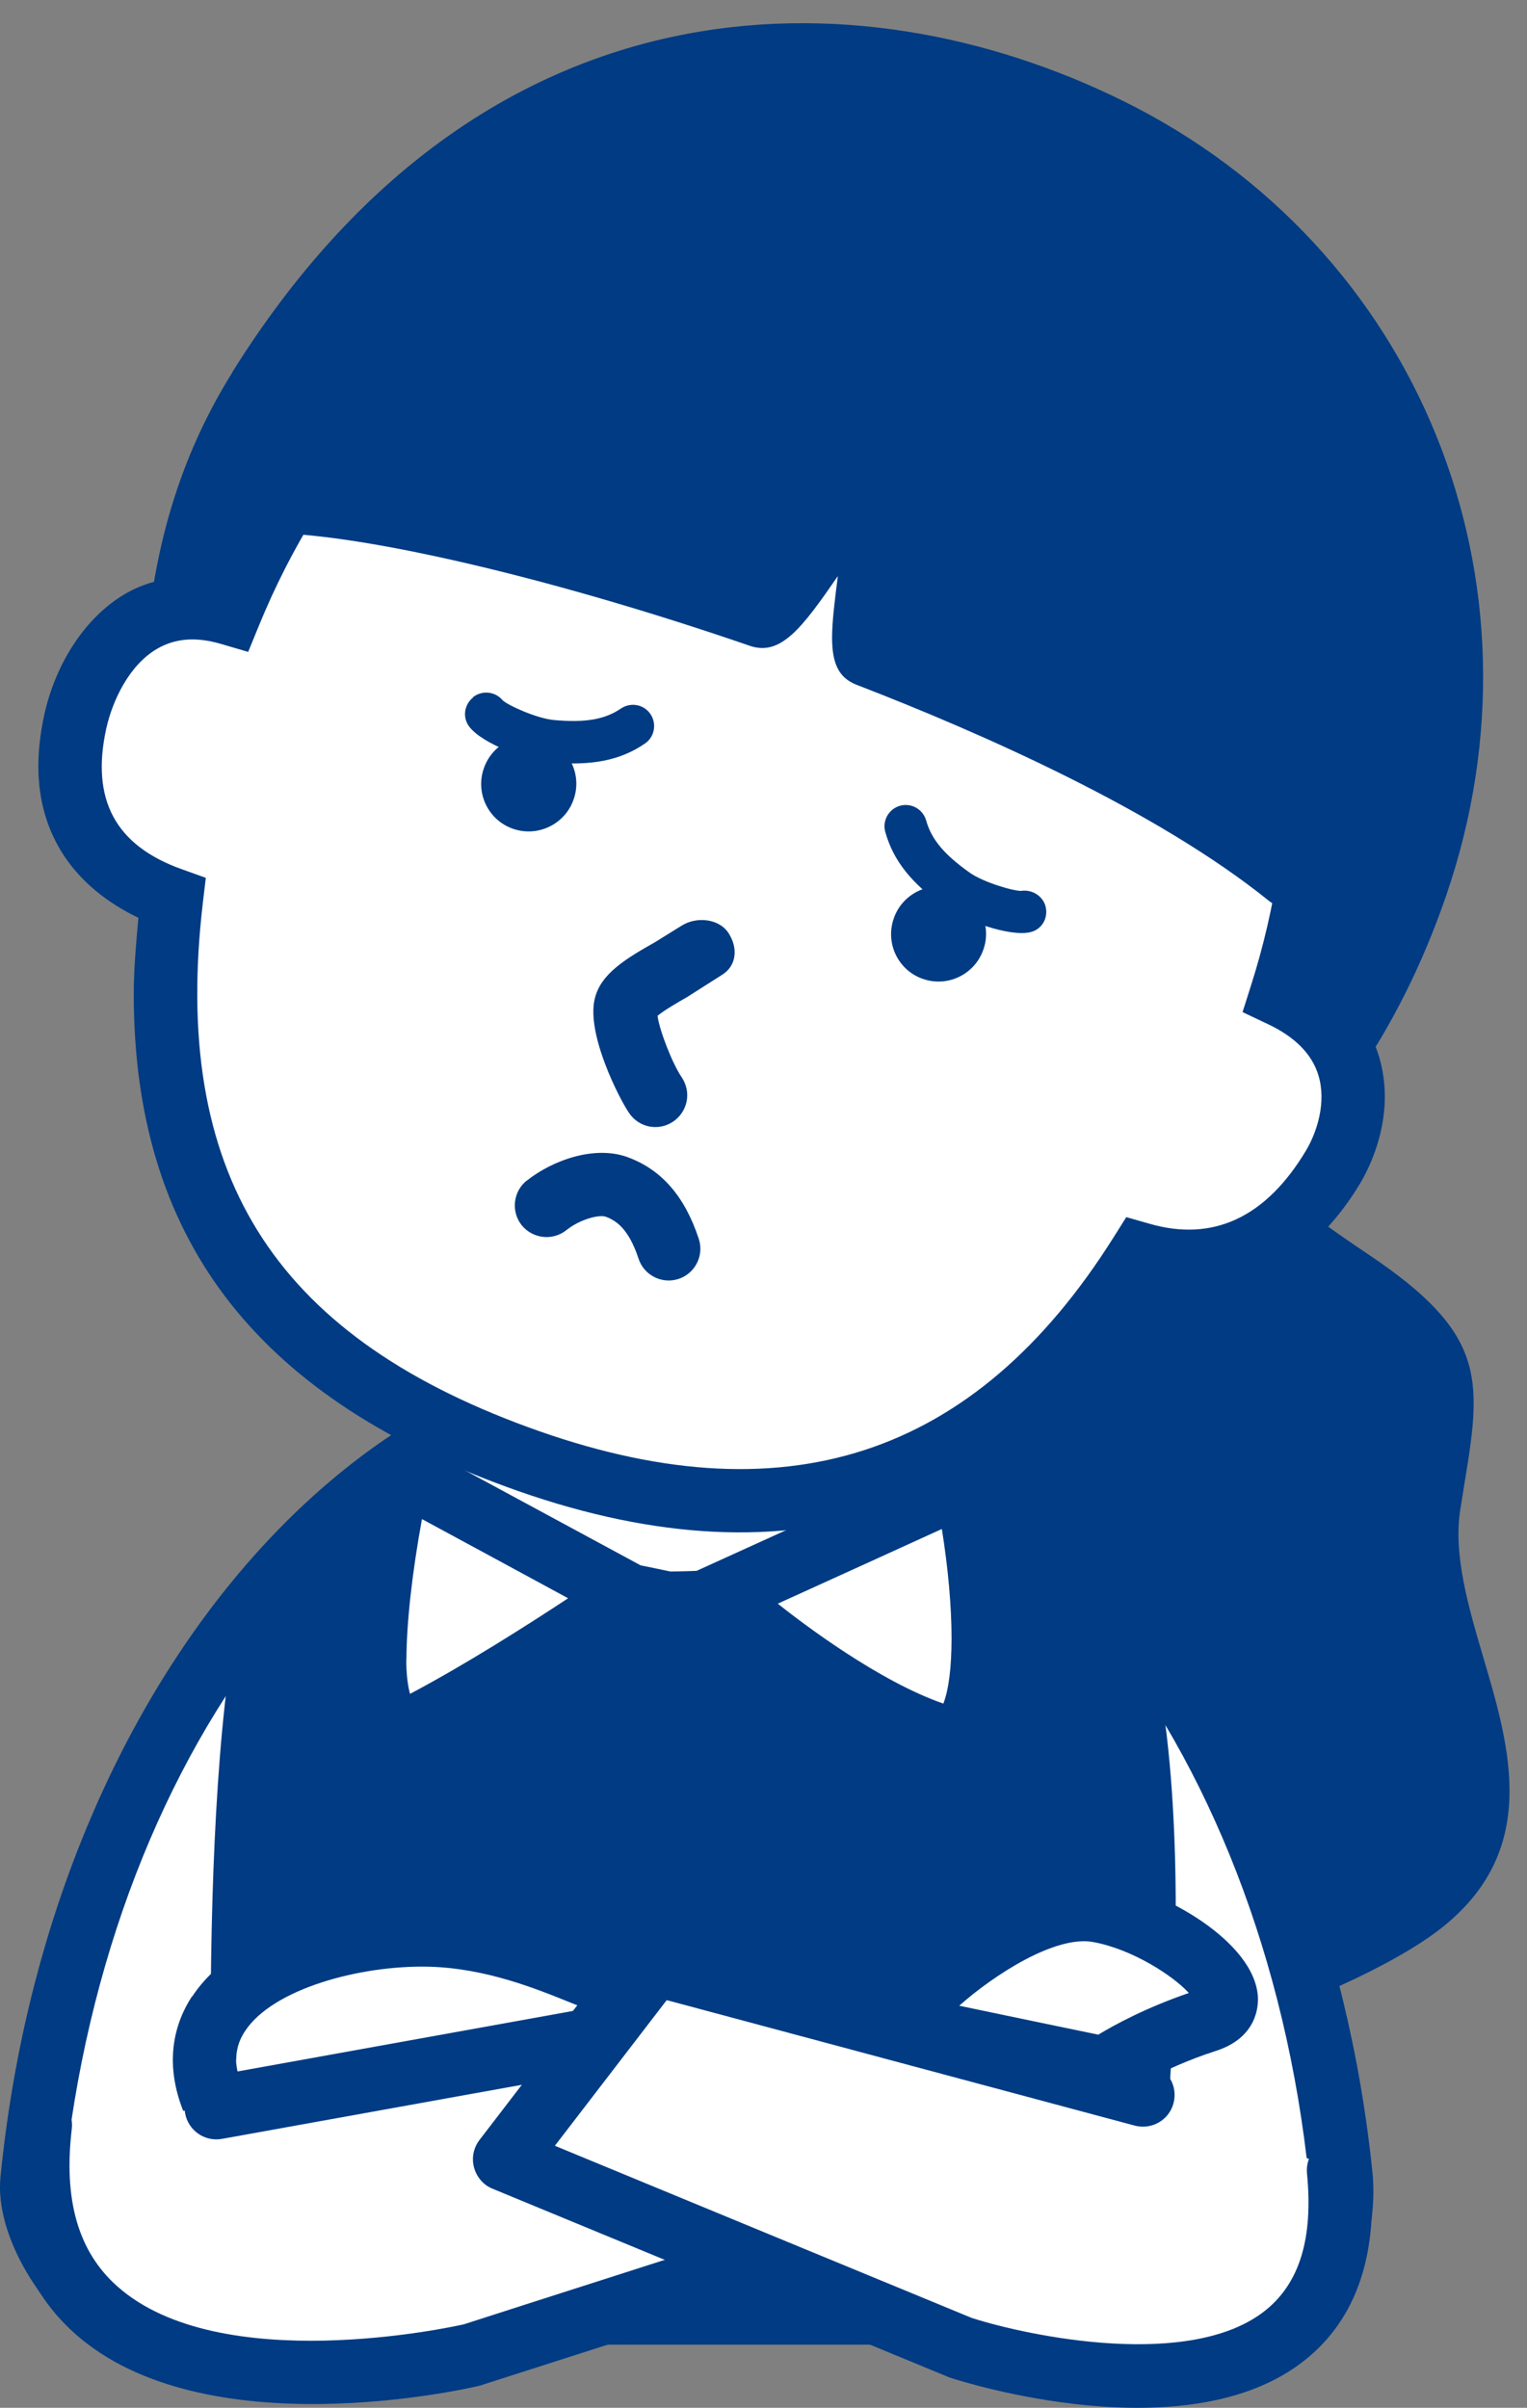
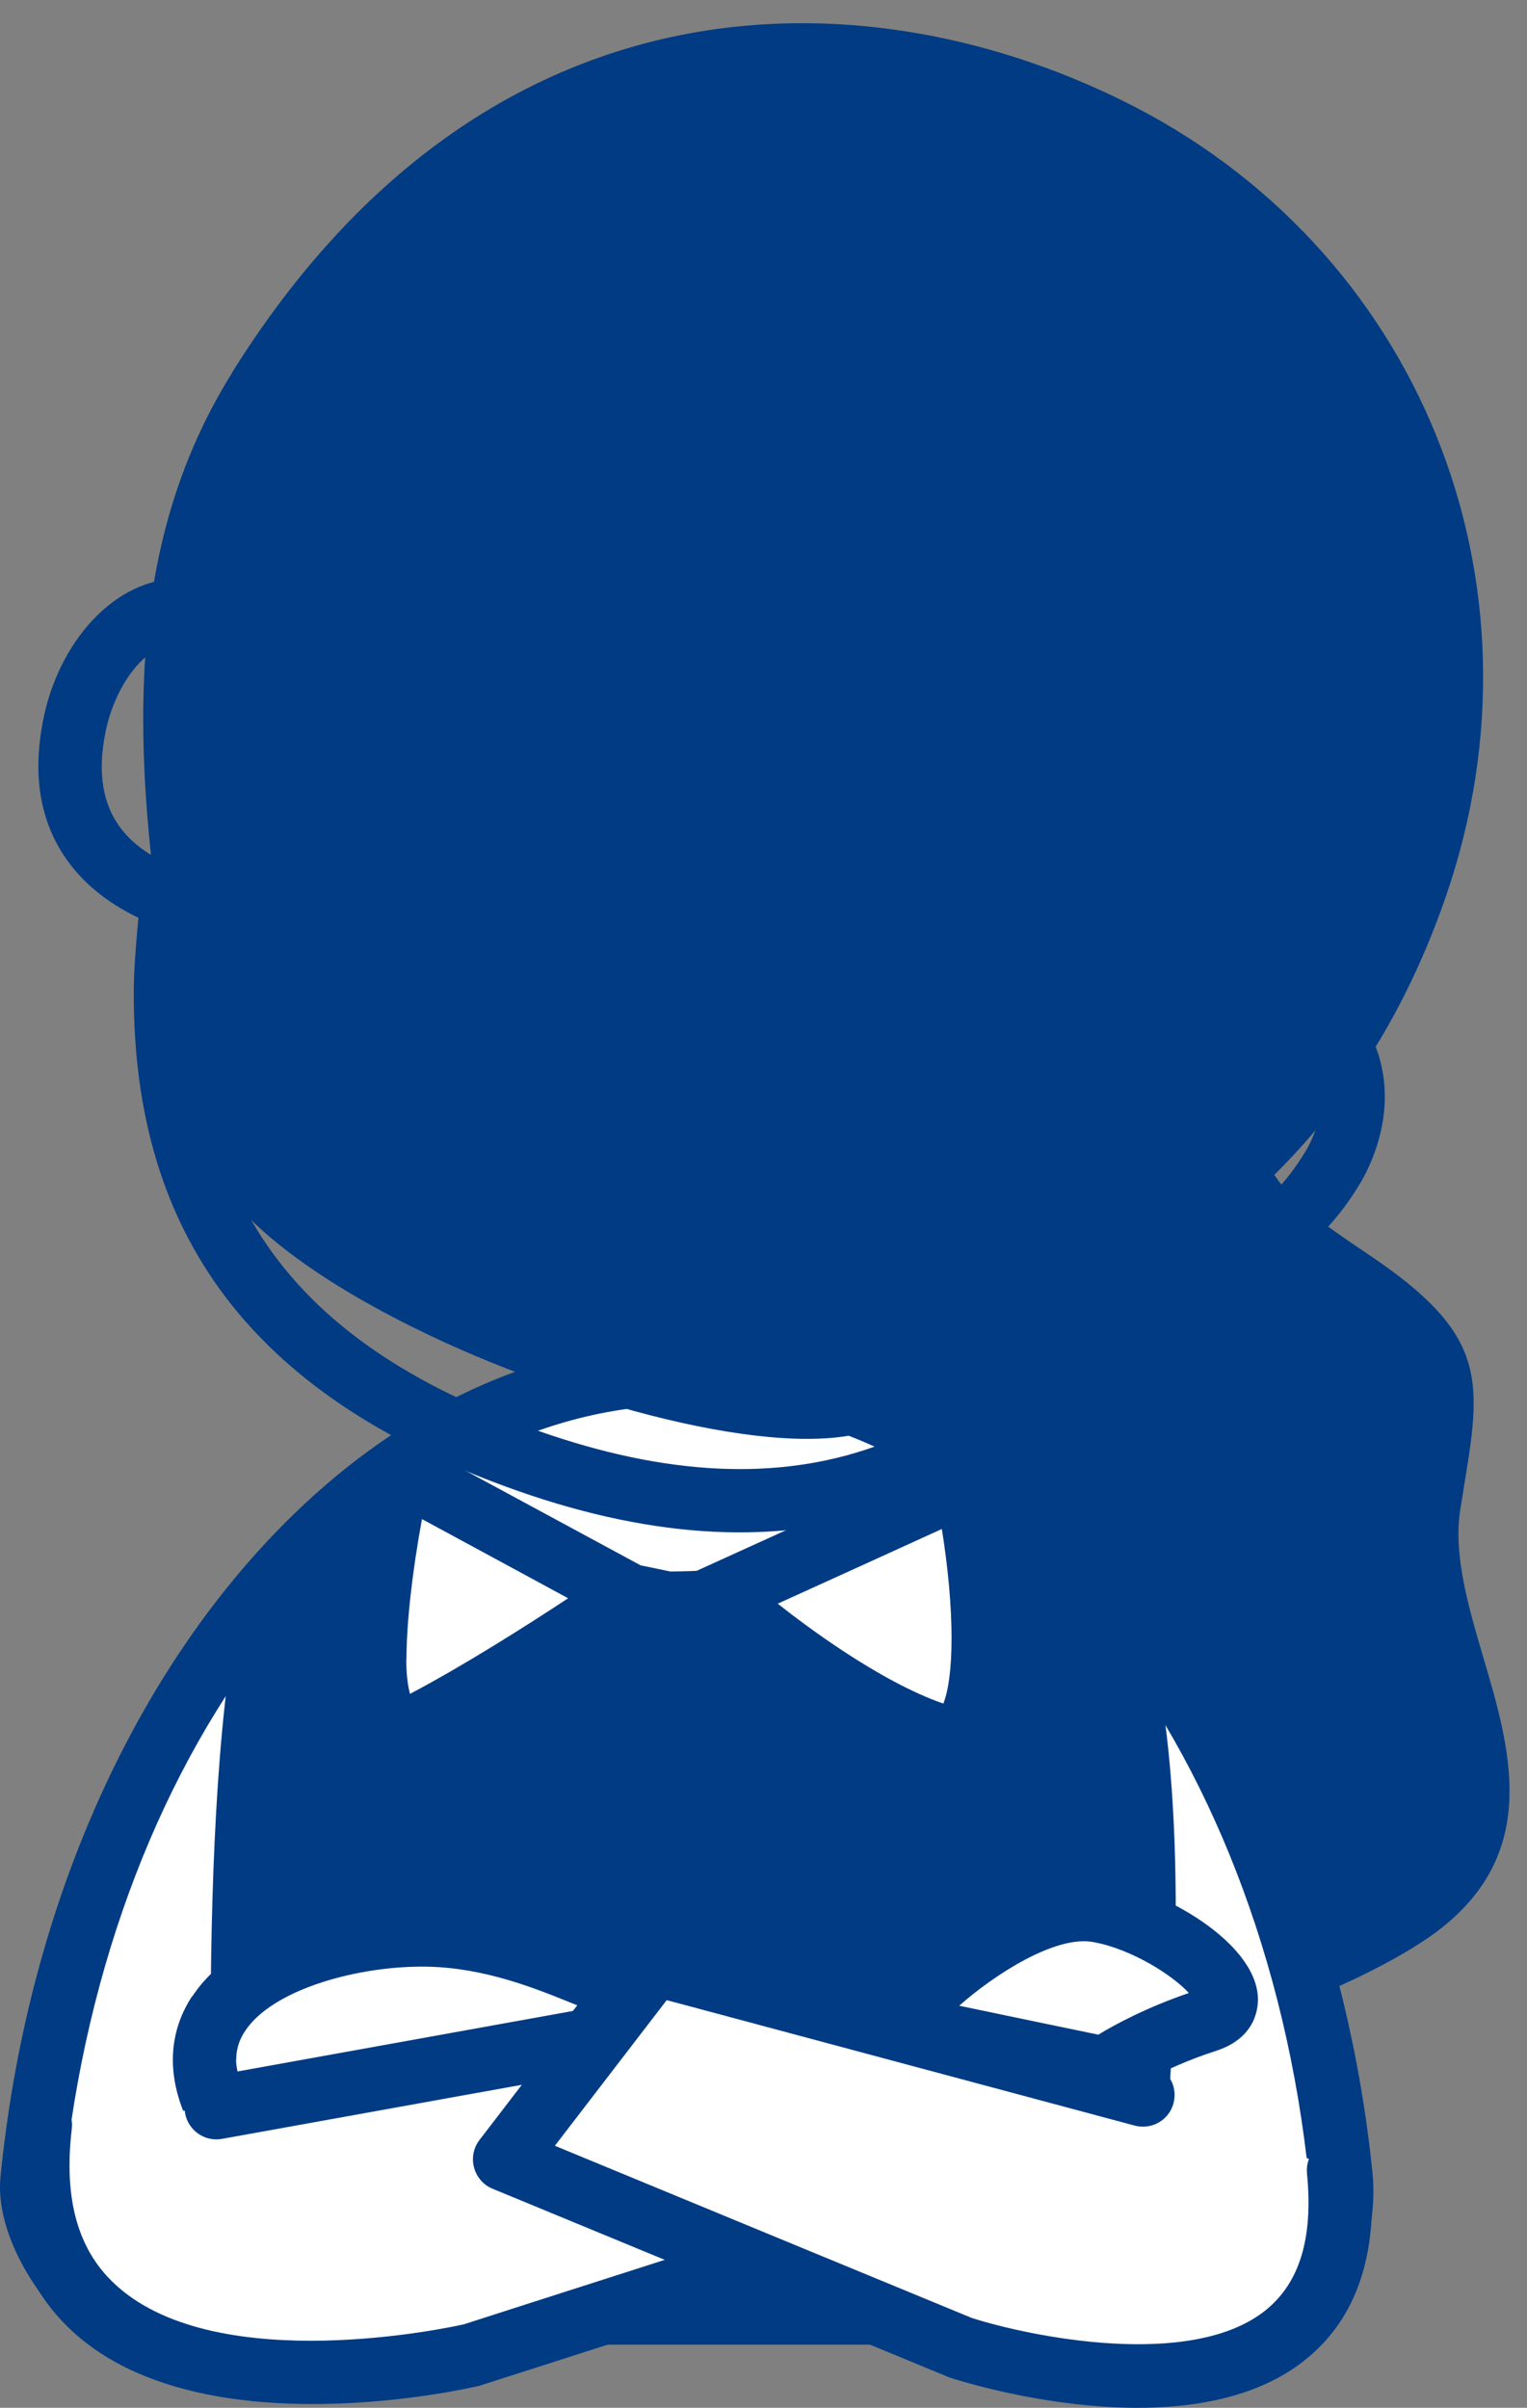
<svg xmlns="http://www.w3.org/2000/svg" width="59" height="93" viewBox="0 0 59 93" fill="none">
  <rect x="0" y="0" width="59" height="93" fill="#808080" stroke="none" />
  <path d="M31.587 52.738C31.587 49.709 31.753 46.442 29.387 45.064C27.692 44.083 25.889 45.454 24.158 45.223C19.088 44.559 17.22 38.119 21.302 34.844C25.341 31.599 35.128 32.248 39.6 34C43.444 35.508 44.923 37.946 46.286 41.631C47.974 46.189 48.125 46.73 52.229 49.486C56.607 52.435 55.915 53.589 55.208 58.126C54.379 63.463 60.091 69.515 54.869 73.546C51.522 76.128 40.841 79.973 37.314 77.246C33.412 74.239 35.893 72.017 36.398 68.317C37.155 62.785 34.436 61.891 32.193 57.145C31.645 55.977 31.587 54.397 31.587 52.738Z" fill="#003B83" />
  <path d="M20.538 33.878C18.273 35.695 17.343 38.551 18.121 41.328C18.9 44.105 21.151 46.059 24.007 46.435C24.93 46.557 25.803 46.348 26.575 46.168C27.577 45.93 28.226 45.8 28.782 46.124C30.282 46.997 30.368 49.219 30.368 51.642C30.368 51.808 30.368 52.738 30.368 52.738C30.368 54.462 30.426 56.258 31.09 57.664C31.847 59.266 32.64 60.434 33.347 61.473C34.516 63.196 35.309 64.358 35.309 66.536C35.309 67.019 35.273 67.553 35.186 68.151C35.064 69.046 34.804 69.868 34.559 70.661C34.256 71.621 33.938 72.63 33.938 73.691C33.938 75.133 34.53 76.655 36.564 78.227C40.855 81.538 52.179 77.181 55.619 74.527C59.521 71.512 58.353 67.538 57.314 64.026C56.745 62.086 56.146 60.073 56.42 58.321L56.607 57.152C57.264 53.193 57.358 51.469 52.907 48.476C49.193 45.98 49.099 45.721 47.505 41.415L47.426 41.206C45.933 37.166 44.245 34.512 40.04 32.861C35.049 30.906 24.959 30.329 20.53 33.892L20.538 33.878ZM24.324 44.004C22.096 43.708 20.884 42.093 20.48 40.672C19.968 38.833 20.559 37.008 22.067 35.796C25.579 32.976 34.855 33.452 39.153 35.14C42.536 36.467 43.82 38.508 45.132 42.049L45.212 42.258C46.87 46.752 47.173 47.56 51.544 50.502C54.862 52.731 54.768 53.265 54.191 56.741L53.996 57.938C53.643 60.239 54.314 62.511 54.963 64.711C56.038 68.353 56.571 70.683 54.119 72.573C50.845 75.104 40.87 78.436 38.064 76.273C36.802 75.299 36.383 74.556 36.383 73.676C36.383 73.034 36.607 72.32 36.896 71.397C37.163 70.546 37.465 69.587 37.617 68.483C37.711 67.784 37.754 67.142 37.754 66.557C37.754 63.6 36.636 61.956 35.367 60.095C34.681 59.085 33.974 58.047 33.304 56.619C32.857 55.667 32.821 54.181 32.813 52.731C32.813 52.731 32.813 51.822 32.813 51.656C32.813 48.735 32.676 45.555 30.008 43.997C28.58 43.167 27.151 43.506 26.005 43.773C25.384 43.917 24.8 44.062 24.317 43.997L24.324 44.004Z" fill="#003B83" />
  <path d="M1.237 84.213C1.071 85.887 2.572 88.31 4.014 89.327H50.477C51.321 88.065 51.992 85.771 51.811 84.048C50.008 66.5 39.377 53.027 26.539 53.027C13.7 53.027 2.997 66.586 1.244 84.213H1.237Z" fill="white" />
  <path d="M0.018 84.098C-0.198 86.291 1.54 89.089 3.307 90.337C3.516 90.481 3.762 90.561 4.014 90.561H50.477C50.888 90.561 51.27 90.359 51.494 90.012C52.403 88.656 53.247 86.06 53.03 83.925C51.155 65.612 39.759 51.8 26.532 51.8C13.304 51.8 1.843 65.685 0.018 84.091V84.098ZM2.456 84.488C2.456 84.437 2.456 84.387 2.456 84.343C4.158 67.192 14.508 54.26 26.524 54.26C38.54 54.26 48.833 67.12 50.578 84.177C50.593 84.329 50.6 84.488 50.6 84.653C50.6 85.829 50.21 87.163 49.734 88.108H4.468C3.408 87.214 2.442 85.526 2.442 84.488H2.456Z" fill="#003B83" />
  <path d="M14.162 59.468C13.419 60.088 10.938 59.929 10.426 62.446C8.673 71.065 9.618 89.335 9.618 89.335H43.099C43.099 89.335 45.464 72.659 43.257 63.701C42.507 60.651 38.511 59.684 37.523 58.97C35.251 61.696 22.161 63.781 14.162 59.468Z" fill="#003B83" />
  <path d="M36.586 58.184C34.761 60.376 22.269 62.439 14.754 58.386C14.328 58.155 13.765 58.234 13.383 58.523L13.412 58.501L12.813 58.717C11.739 59.064 9.741 59.698 9.229 62.201C7.469 70.871 8.356 88.642 8.392 89.392C8.428 90.041 8.962 90.553 9.618 90.553H43.099C43.712 90.553 44.231 90.106 44.311 89.5C44.411 88.808 46.684 72.486 44.448 63.398C43.734 60.499 40.87 59.201 39.168 58.422L38.245 57.967C37.733 57.715 36.947 57.744 36.586 58.176V58.184ZM37.718 60.441C37.906 60.542 38.151 60.665 38.151 60.665C39.536 61.292 41.635 62.244 42.068 63.997C42.738 66.731 42.969 70.243 42.969 73.777C42.969 79.792 42.306 85.786 42.017 88.108H10.787C10.715 86.334 10.592 82.685 10.592 78.508C10.592 73.056 10.801 66.745 11.631 62.699C11.84 61.66 12.496 61.401 13.556 61.069C13.787 60.997 14.011 60.917 14.227 60.831C21.836 64.531 33.824 63.326 37.725 60.448L37.718 60.441Z" fill="#003B83" />
  <path d="M54.718 34.202C58.794 22.381 53.658 10.322 42.854 4.992C34.516 0.88 19.918 -0.814 10.03 15.017C5.515 22.244 6.294 31.288 8.818 43.506C10.015 49.32 29.547 56.236 33.687 53.892C41.108 49.695 50.499 46.456 54.726 34.202H54.718Z" fill="#003B83" />
  <path d="M8.983 14.375C4.31 21.854 4.937 30.812 7.606 43.759C8.349 47.343 13.96 50.38 17.235 51.873C23.286 54.621 31.313 56.64 34.278 54.967L37.574 53.193C44.382 49.608 52.1 45.547 55.872 34.606C60.062 22.446 54.812 9.528 43.387 3.895C33.088 -1.182 18.641 -1.096 8.976 14.375H8.983ZM18.259 49.637C13.542 47.495 10.383 45.05 10.015 43.261C7.469 30.928 6.827 22.46 11.068 15.673C22.427 -2.502 39.088 4.508 42.312 6.095C52.778 11.259 57.401 22.648 53.564 33.806C50.109 43.831 43.163 47.48 36.449 51.022L33.088 52.832C31.443 53.763 24.757 52.594 18.266 49.637H18.259Z" fill="#003B83" />
-   <path d="M49.504 38.443C53.175 40.174 52.475 43.463 51.509 45.064C50.737 46.348 48.407 49.687 44.058 48.44C39.327 55.962 31.876 60.636 19.961 56.265C8.039 51.902 5.522 44.098 6.618 34.729C2.796 33.365 2.348 30.387 2.911 27.855C3.423 25.54 5.313 22.64 8.868 23.686C14.033 11.101 26.654 4.184 37.567 8.179C48.444 12.161 53.622 25.526 49.504 38.436V38.443Z" fill="white" />
  <path d="M8.161 22.352C6.957 22.201 5.81 22.359 4.815 22.951C3.322 23.831 2.168 25.569 1.713 27.595C1.562 28.295 1.482 28.959 1.482 29.593C1.482 32.24 2.867 34.26 5.348 35.45C5.255 36.452 5.168 37.455 5.168 38.392C5.168 47.762 9.806 53.856 19.543 57.419C30.232 61.336 38.663 58.732 44.642 49.752C47.794 50.279 50.65 48.887 52.562 45.692C52.821 45.252 53.506 43.961 53.506 42.359C53.506 41.869 53.441 41.342 53.283 40.809C53.023 39.943 52.359 38.811 50.931 37.873C51.739 35.053 52.15 32.226 52.15 29.478C52.15 19.279 46.82 10.257 37.992 7.025C26.741 2.907 13.838 9.636 8.161 22.352ZM10.008 24.155C14.955 12.081 26.878 5.576 37.148 9.333C47.368 13.077 52.28 25.698 48.335 38.068L48.01 39.092L48.984 39.554C50.03 40.044 50.694 40.715 50.939 41.53C51.256 42.561 50.895 43.708 50.463 44.437C48.912 47.026 46.871 47.978 44.404 47.264L43.517 47.011L43.027 47.79C37.653 56.33 30.246 58.732 20.387 55.118C10.498 51.498 6.625 45.252 7.837 34.873L7.952 33.906L7.029 33.575C4.454 32.659 3.502 30.877 4.108 28.129C4.346 27.069 4.981 25.698 6.062 25.064C6.762 24.653 7.57 24.588 8.529 24.869L9.589 25.179L10.008 24.155Z" fill="#003B83" />
  <path d="M22.153 30.906C21.807 31.858 20.747 32.349 19.795 32.002C18.843 31.656 18.352 30.596 18.706 29.644C19.052 28.692 20.112 28.201 21.064 28.555C22.016 28.901 22.507 29.954 22.153 30.906Z" fill="#003B83" />
  <path d="M37.985 36.705C37.638 37.657 36.585 38.148 35.633 37.801C34.681 37.455 34.191 36.402 34.544 35.443C34.89 34.491 35.951 34 36.895 34.354C37.848 34.7 38.338 35.76 37.985 36.705Z" fill="#003B83" />
  <path d="M26.337 35.753L25.327 36.38C24.238 37.001 23.199 37.592 22.976 38.594C22.658 39.958 23.935 42.453 24.31 42.994C24.692 43.557 25.449 43.701 26.012 43.319C26.358 43.081 26.553 42.698 26.553 42.302C26.553 42.064 26.481 41.826 26.344 41.617C25.969 41.068 25.471 39.77 25.406 39.236C25.651 39.027 26.2 38.71 26.553 38.508L27.902 37.65C28.233 37.441 28.385 37.123 28.385 36.784C28.385 36.539 28.305 36.286 28.154 36.048C27.793 35.479 26.921 35.392 26.351 35.746L26.337 35.753Z" fill="#003B83" />
  <path d="M26.734 62.1L37.315 57.289C37.315 57.289 39.074 65.562 36.918 67.235C33.47 66.428 28.905 62.576 28.905 62.576L24.339 61.617C24.339 61.617 19.406 65.043 15.684 66.904C13.16 66.904 15.446 56.806 15.446 56.806L24.339 61.617" fill="white" />
-   <path d="M14.926 55.695C14.573 55.854 14.321 56.171 14.234 56.539C13.65 59.121 12.46 65.353 14.054 67.344C14.465 67.856 15.035 68.137 15.669 68.137C15.857 68.137 16.052 68.094 16.218 68.007C19.391 66.42 23.307 63.795 24.584 62.929C25.334 63.088 27.895 63.629 28.349 63.723C29.352 64.538 33.355 67.668 36.629 68.433C36.99 68.519 37.365 68.433 37.66 68.209C40.235 66.218 38.959 59.157 38.511 57.037C38.432 56.676 38.194 56.366 37.862 56.2C37.531 56.034 37.141 56.027 36.802 56.179C36.802 56.179 27.173 60.557 26.553 60.838C25.673 60.65 24.887 60.484 24.757 60.463C24.454 60.297 16.015 55.739 16.015 55.739C15.677 55.558 15.273 55.544 14.926 55.703V55.695ZM15.705 64.084C15.705 62.72 15.922 60.744 16.304 58.674C17.855 59.511 20.141 60.751 21.951 61.732C20.386 62.764 17.985 64.293 15.842 65.425C15.756 65.108 15.698 64.682 15.698 64.084H15.705ZM36.391 59.056C36.636 60.585 36.766 62.057 36.766 63.276C36.766 64.386 36.658 65.266 36.449 65.8C33.953 64.935 31.032 62.72 30.051 61.941C32.525 60.816 34.912 59.734 36.391 59.056Z" fill="#003B83" />
+   <path d="M14.926 55.695C14.573 55.854 14.321 56.171 14.234 56.539C13.65 59.121 12.46 65.353 14.054 67.344C15.857 68.137 16.052 68.094 16.218 68.007C19.391 66.42 23.307 63.795 24.584 62.929C25.334 63.088 27.895 63.629 28.349 63.723C29.352 64.538 33.355 67.668 36.629 68.433C36.99 68.519 37.365 68.433 37.66 68.209C40.235 66.218 38.959 59.157 38.511 57.037C38.432 56.676 38.194 56.366 37.862 56.2C37.531 56.034 37.141 56.027 36.802 56.179C36.802 56.179 27.173 60.557 26.553 60.838C25.673 60.65 24.887 60.484 24.757 60.463C24.454 60.297 16.015 55.739 16.015 55.739C15.677 55.558 15.273 55.544 14.926 55.703V55.695ZM15.705 64.084C15.705 62.72 15.922 60.744 16.304 58.674C17.855 59.511 20.141 60.751 21.951 61.732C20.386 62.764 17.985 64.293 15.842 65.425C15.756 65.108 15.698 64.682 15.698 64.084H15.705ZM36.391 59.056C36.636 60.585 36.766 62.057 36.766 63.276C36.766 64.386 36.658 65.266 36.449 65.8C33.953 64.935 31.032 62.72 30.051 61.941C32.525 60.816 34.912 59.734 36.391 59.056Z" fill="#003B83" />
  <path d="M10.924 19.373C14.753 19.532 21.937 21.227 29.352 23.78C30.102 24.04 32.965 18.558 33.722 18.84C34.364 19.07 32.893 25.064 33.528 25.309C39.867 27.754 45.94 30.74 49.785 33.842C52.597 25.143 51.732 12.305 36.542 7.163C27.794 4.198 19.759 7.898 10.916 19.373H10.924Z" fill="#003B83" />
  <path d="M9.957 18.623C9.676 18.984 9.625 19.474 9.82 19.892C10.014 20.311 10.426 20.578 10.88 20.599C14.659 20.758 21.756 22.46 28.962 24.941C30.166 25.36 30.988 24.256 32.373 22.251C32.251 23.203 32.15 24.004 32.15 24.624C32.15 25.598 32.388 26.175 33.095 26.449C37.985 28.338 44.714 31.317 49.027 34.794C49.344 35.046 49.763 35.133 50.145 35.017C50.535 34.902 50.837 34.606 50.96 34.217C54.119 24.458 52.338 11.216 36.946 5.994C27.606 2.828 19.03 6.838 9.957 18.623ZM36.16 8.316C46.265 11.742 49.849 18.847 49.849 25.994C49.849 27.942 49.517 29.867 49.041 31.75C44.75 28.713 39.052 26.153 34.602 24.407C34.631 23.838 34.754 22.915 34.84 22.229C34.992 21.104 35.107 20.21 35.107 19.51C35.107 18.529 34.869 17.945 34.14 17.678C32.871 17.209 32.034 18.421 30.512 20.607C30.109 21.191 29.546 21.999 29.178 22.424C23.221 20.405 17.371 18.919 13.311 18.371C21.194 8.792 28.305 5.648 36.153 8.309L36.16 8.316Z" fill="#003B83" />
  <path d="M20.351 45.598C19.824 46.023 19.738 46.795 20.156 47.322C20.581 47.848 21.353 47.935 21.88 47.516C22.421 47.084 23.163 46.903 23.409 46.997C23.798 47.141 24.289 47.451 24.671 48.613C24.88 49.255 25.573 49.608 26.214 49.399C26.856 49.19 27.21 48.497 27.001 47.855C26.46 46.211 25.565 45.179 24.253 44.696C22.954 44.22 21.317 44.833 20.351 45.605V45.598Z" fill="#003B83" />
  <path d="M18.28 26.939C17.934 27.213 17.862 27.711 18.129 28.064C18.627 28.728 20.386 29.377 21.273 29.449C22.875 29.586 23.964 29.37 24.916 28.721C25.291 28.468 25.385 27.956 25.132 27.581C24.88 27.206 24.368 27.112 23.993 27.365C23.372 27.79 22.622 27.92 21.41 27.812C20.754 27.754 19.629 27.249 19.42 27.047C19.139 26.708 18.634 26.651 18.28 26.925V26.939Z" fill="#003B83" />
  <path d="M34.775 31.122C34.342 31.245 34.083 31.692 34.205 32.132C34.515 33.236 35.201 34.108 36.513 35.039C37.242 35.551 39.002 36.193 39.809 36.005C40.242 35.904 40.495 35.486 40.408 35.053C40.322 34.62 39.882 34.339 39.441 34.411H39.478C39.182 34.426 38.006 34.087 37.465 33.705C36.47 32.998 35.987 32.413 35.785 31.692C35.662 31.259 35.215 31 34.775 31.122Z" fill="#003B83" />
  <path d="M23.596 77.946L18.785 85.159C18.576 85.469 18.525 85.858 18.641 86.219C18.756 86.579 19.03 86.861 19.384 86.99L28.522 90.359C29.157 90.597 29.863 90.265 30.094 89.63C30.145 89.493 30.173 89.349 30.173 89.205C30.173 88.707 29.863 88.238 29.373 88.051C29.373 88.051 23.754 85.981 21.699 85.223C22.708 83.709 24.483 81.047 25.132 80.067C26.733 80.571 43.437 85.808 43.437 85.808C44.086 86.01 44.772 85.649 44.974 85.007C45.175 84.358 44.815 83.673 44.173 83.471L24.988 77.448C24.468 77.282 23.906 77.484 23.603 77.939L23.596 77.946Z" fill="#003B83" />
  <path d="M16.571 74.737C12.438 74.643 6.171 76.691 8.356 81.401C11.335 82.057 11.977 80.759 13.996 80.723C14.905 80.708 17.083 80.651 17.934 80.723C18.461 80.766 20.084 81.92 20.603 81.379C22.183 79.749 24.419 76.684 24.426 76.677C23.979 77.261 20.704 74.823 16.571 74.729V74.737Z" fill="white" />
  <path d="M7.418 77.109C6.777 78.09 6.221 79.72 7.245 81.92C7.404 82.266 7.721 82.519 8.096 82.605C10.267 83.088 11.486 82.656 12.474 82.309C13.015 82.122 13.441 81.97 14.025 81.956H14.537C15.439 81.927 17.076 81.898 17.761 81.956C17.812 81.978 18.237 82.165 18.237 82.165C19.153 82.591 20.538 83.24 21.49 82.252C23.041 80.65 25.176 77.758 25.414 77.427C25.81 76.886 25.702 76.121 25.161 75.717C24.858 75.494 24.49 75.45 24.151 75.537C23.935 75.479 23.466 75.299 23.055 75.126C21.548 74.513 19.269 73.582 16.607 73.525C13.369 73.453 9.113 74.542 7.426 77.116L7.418 77.109ZM9.128 79.554C9.128 79.049 9.301 78.703 9.467 78.451C10.534 76.821 13.902 75.905 16.542 75.962C18.756 76.013 20.704 76.806 22.125 77.383C22.19 77.412 22.247 77.427 22.305 77.455C21.627 78.335 20.762 79.41 19.997 80.232C19.766 80.153 19.463 80.023 19.261 79.929C18.793 79.713 18.425 79.54 18.035 79.504C17.256 79.432 15.583 79.468 14.479 79.489H13.975C12.994 79.518 12.28 79.763 11.645 79.987C10.924 80.239 10.282 80.405 9.243 80.283C9.171 80.016 9.121 79.763 9.121 79.554H9.128Z" fill="#003B83" />
  <path d="M34.891 78.27C34.862 77.398 39.528 73.272 42.449 73.799C45.37 74.332 48.991 77.282 46.611 78.04C44.231 78.804 42.666 79.886 42.666 79.886L34.891 78.27Z" fill="white" />
  <path d="M35.62 75.479C33.629 77.196 33.658 78.011 33.665 78.314C33.687 78.876 34.091 79.359 34.639 79.475L42.414 81.091C42.739 81.156 43.085 81.091 43.359 80.903C43.373 80.896 44.823 79.908 46.98 79.215C48.574 78.703 48.624 77.477 48.602 77.117C48.465 74.996 44.996 73.027 42.666 72.601C40.395 72.19 37.538 73.82 35.613 75.479H35.62ZM42.234 75.01C43.755 75.284 45.342 76.323 45.934 76.979C44.304 77.535 43.063 78.206 42.436 78.588C41.808 78.458 39.053 77.888 37.062 77.47C38.411 76.273 40.777 74.743 42.234 75.01Z" fill="#003B83" />
  <path d="M8.356 81.401L32.034 77.131L37.826 84.675L18.237 90.95C18.237 90.95 -0.011 95.249 1.547 82.071" fill="white" />
  <path d="M31.818 75.926L8.14 80.196C7.476 80.319 7.029 80.954 7.152 81.624C7.274 82.288 7.909 82.735 8.58 82.612C8.58 82.612 30.145 78.725 31.523 78.48C32.143 79.287 34.516 82.382 35.8 84.048C33.023 84.935 18.021 89.738 17.927 89.774C17.494 89.875 8.493 91.844 4.526 88.303C3.019 86.962 2.449 84.971 2.774 82.223C2.853 81.552 2.37 80.939 1.699 80.86C1.028 80.78 0.415 81.264 0.336 81.934C-0.083 85.483 0.776 88.245 2.896 90.135C7.894 94.592 18.093 92.255 18.526 92.147C18.555 92.147 18.591 92.133 18.619 92.118L38.209 85.844C38.591 85.721 38.887 85.425 39.002 85.043C39.125 84.661 39.045 84.25 38.807 83.932L33.016 76.388C32.734 76.027 32.28 75.847 31.826 75.926H31.818Z" fill="#003B83" />
  <path d="M44.166 80.918L25.29 75.862L19.499 83.406L37.141 90.691C37.141 90.691 52.893 95.826 51.724 83.831" fill="white" />
  <path d="M24.317 75.112L18.526 82.656C18.295 82.959 18.215 83.348 18.317 83.723C18.418 84.091 18.677 84.394 19.03 84.538L36.672 91.823C36.672 91.823 36.73 91.844 36.759 91.852C37.134 91.974 45.912 94.78 50.434 91.145C52.425 89.551 53.268 87.048 52.944 83.709C52.879 83.038 52.28 82.54 51.602 82.605C50.931 82.67 50.434 83.269 50.499 83.947C50.744 86.442 50.218 88.173 48.898 89.234C46.013 91.549 39.752 90.236 37.545 89.529C37.437 89.486 23.913 83.904 21.439 82.879C22.651 81.307 25.075 78.141 25.76 77.254C27.209 77.643 43.842 82.1 43.842 82.1C44.498 82.273 45.169 81.891 45.342 81.235C45.515 80.579 45.133 79.908 44.476 79.735L25.608 74.679C25.132 74.549 24.62 74.722 24.317 75.119V75.112Z" fill="#003B83" />
</svg>